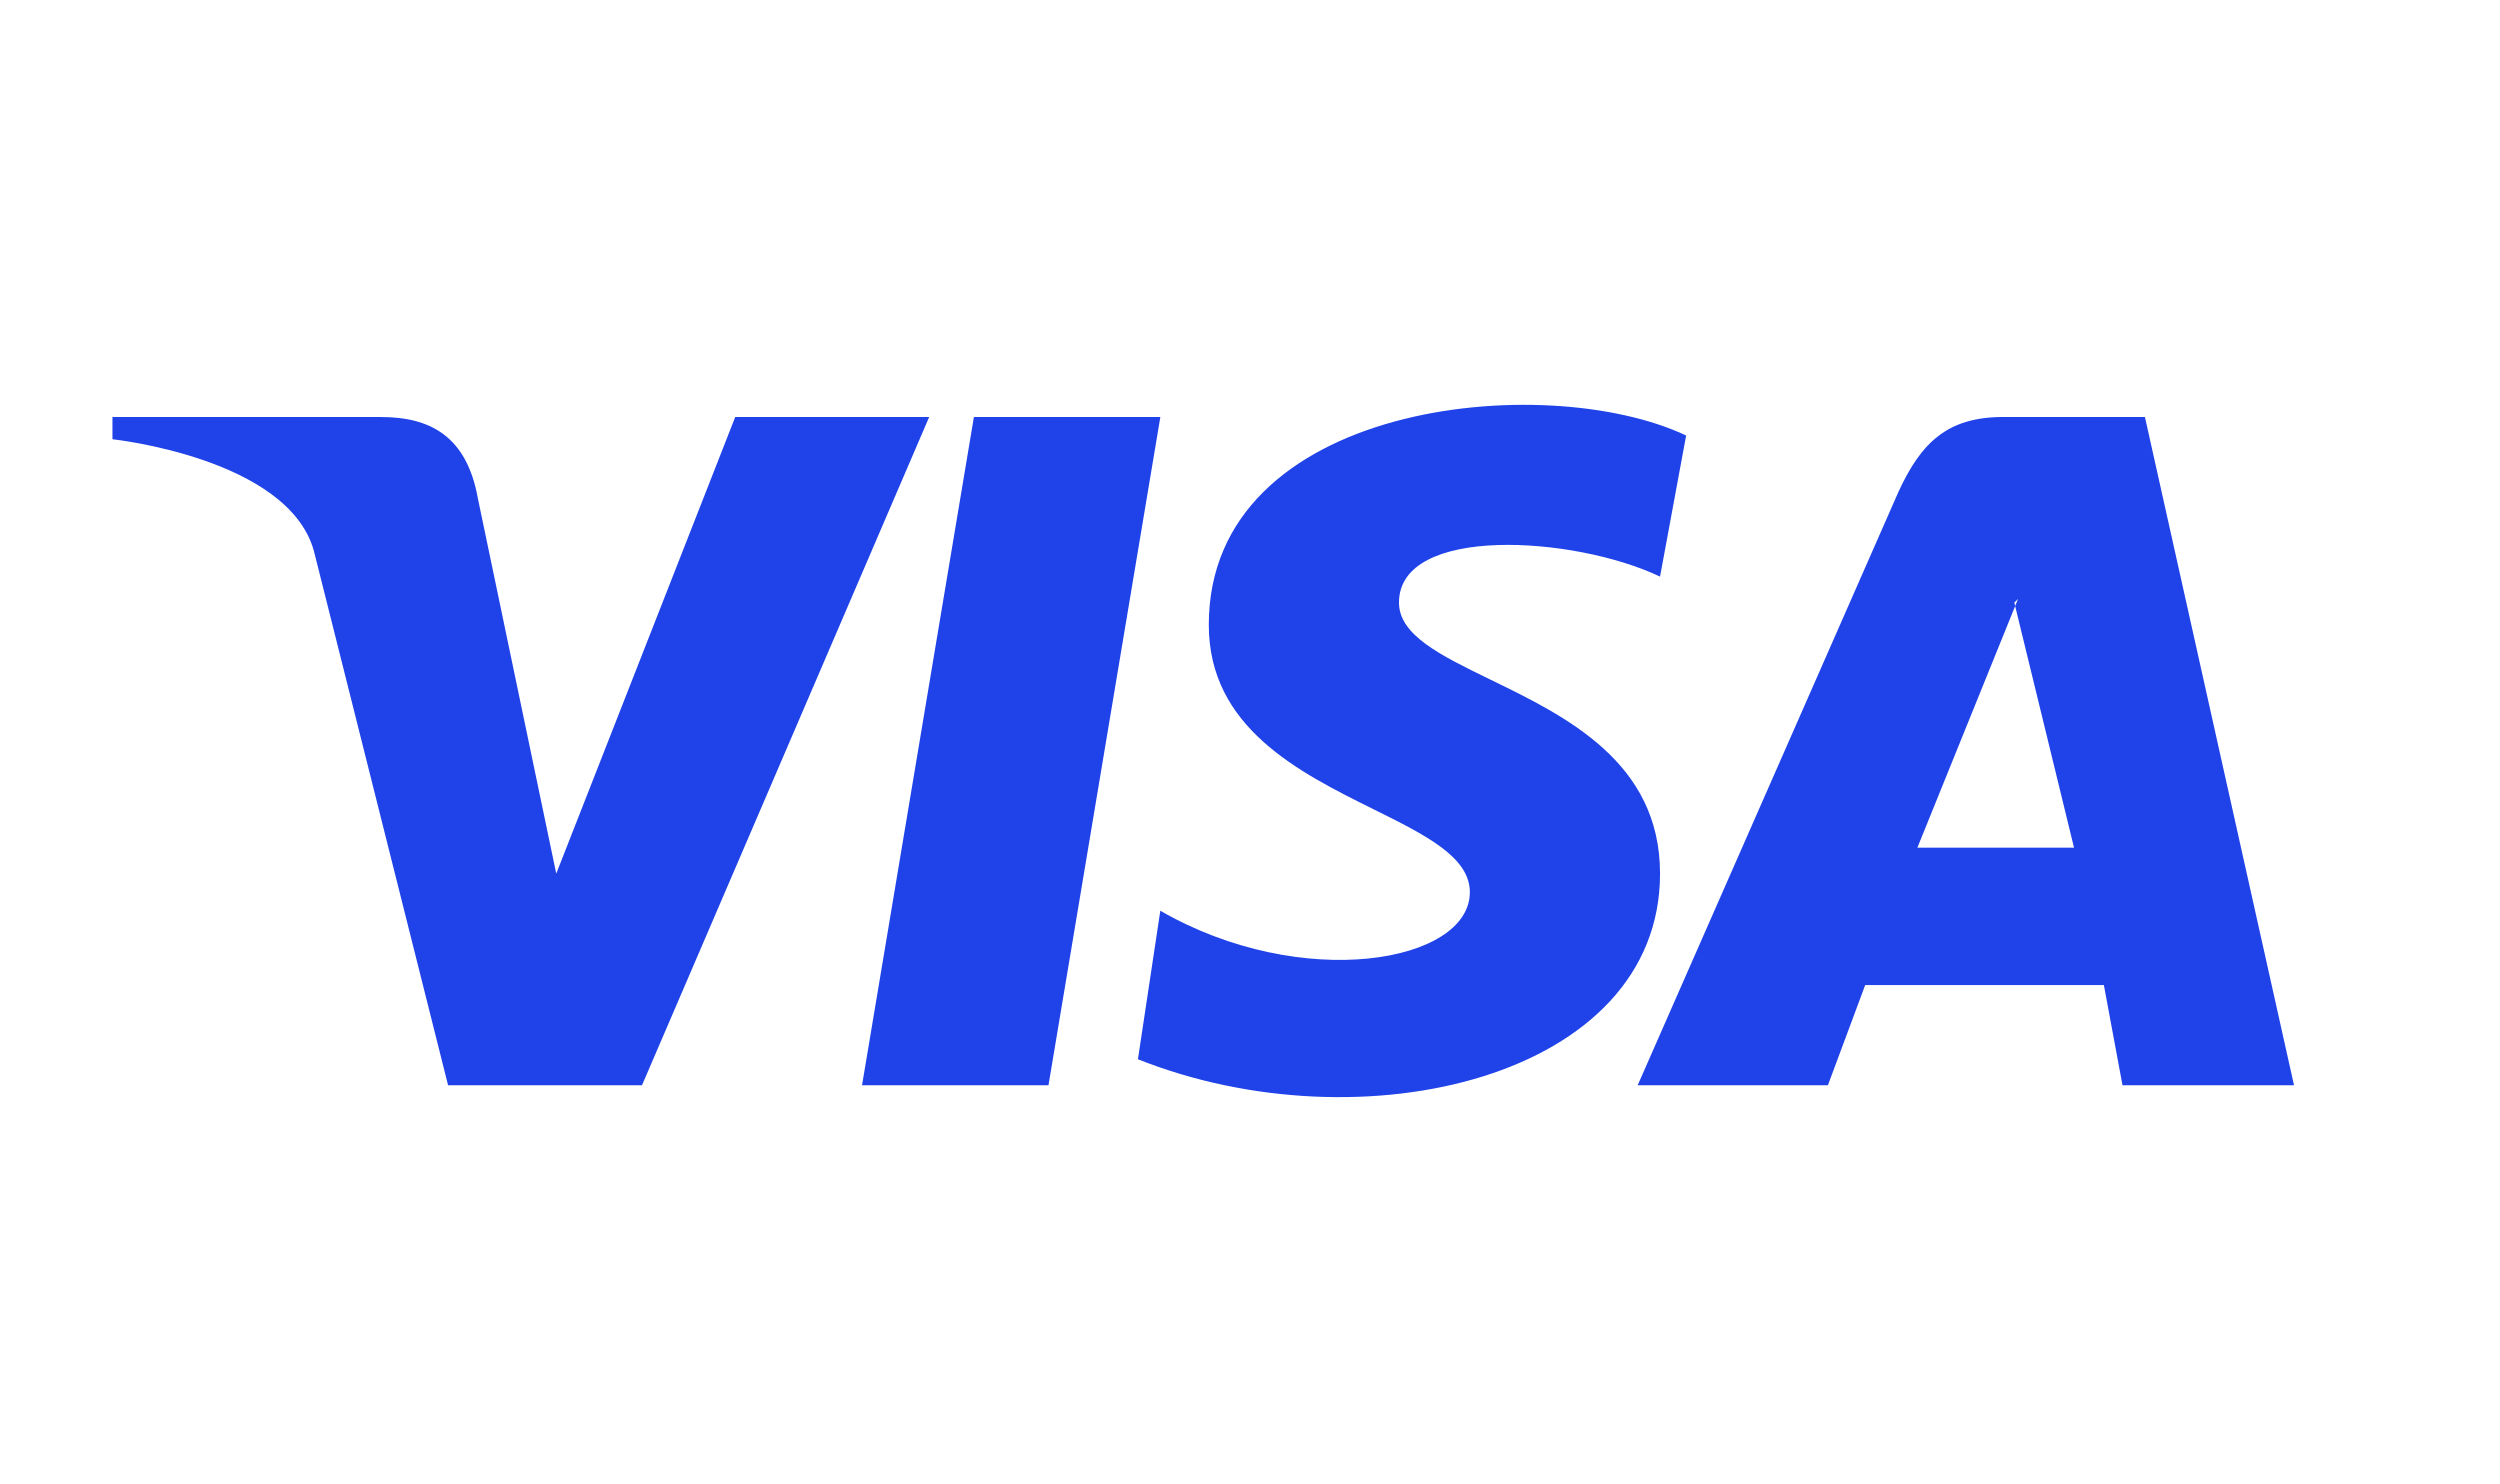
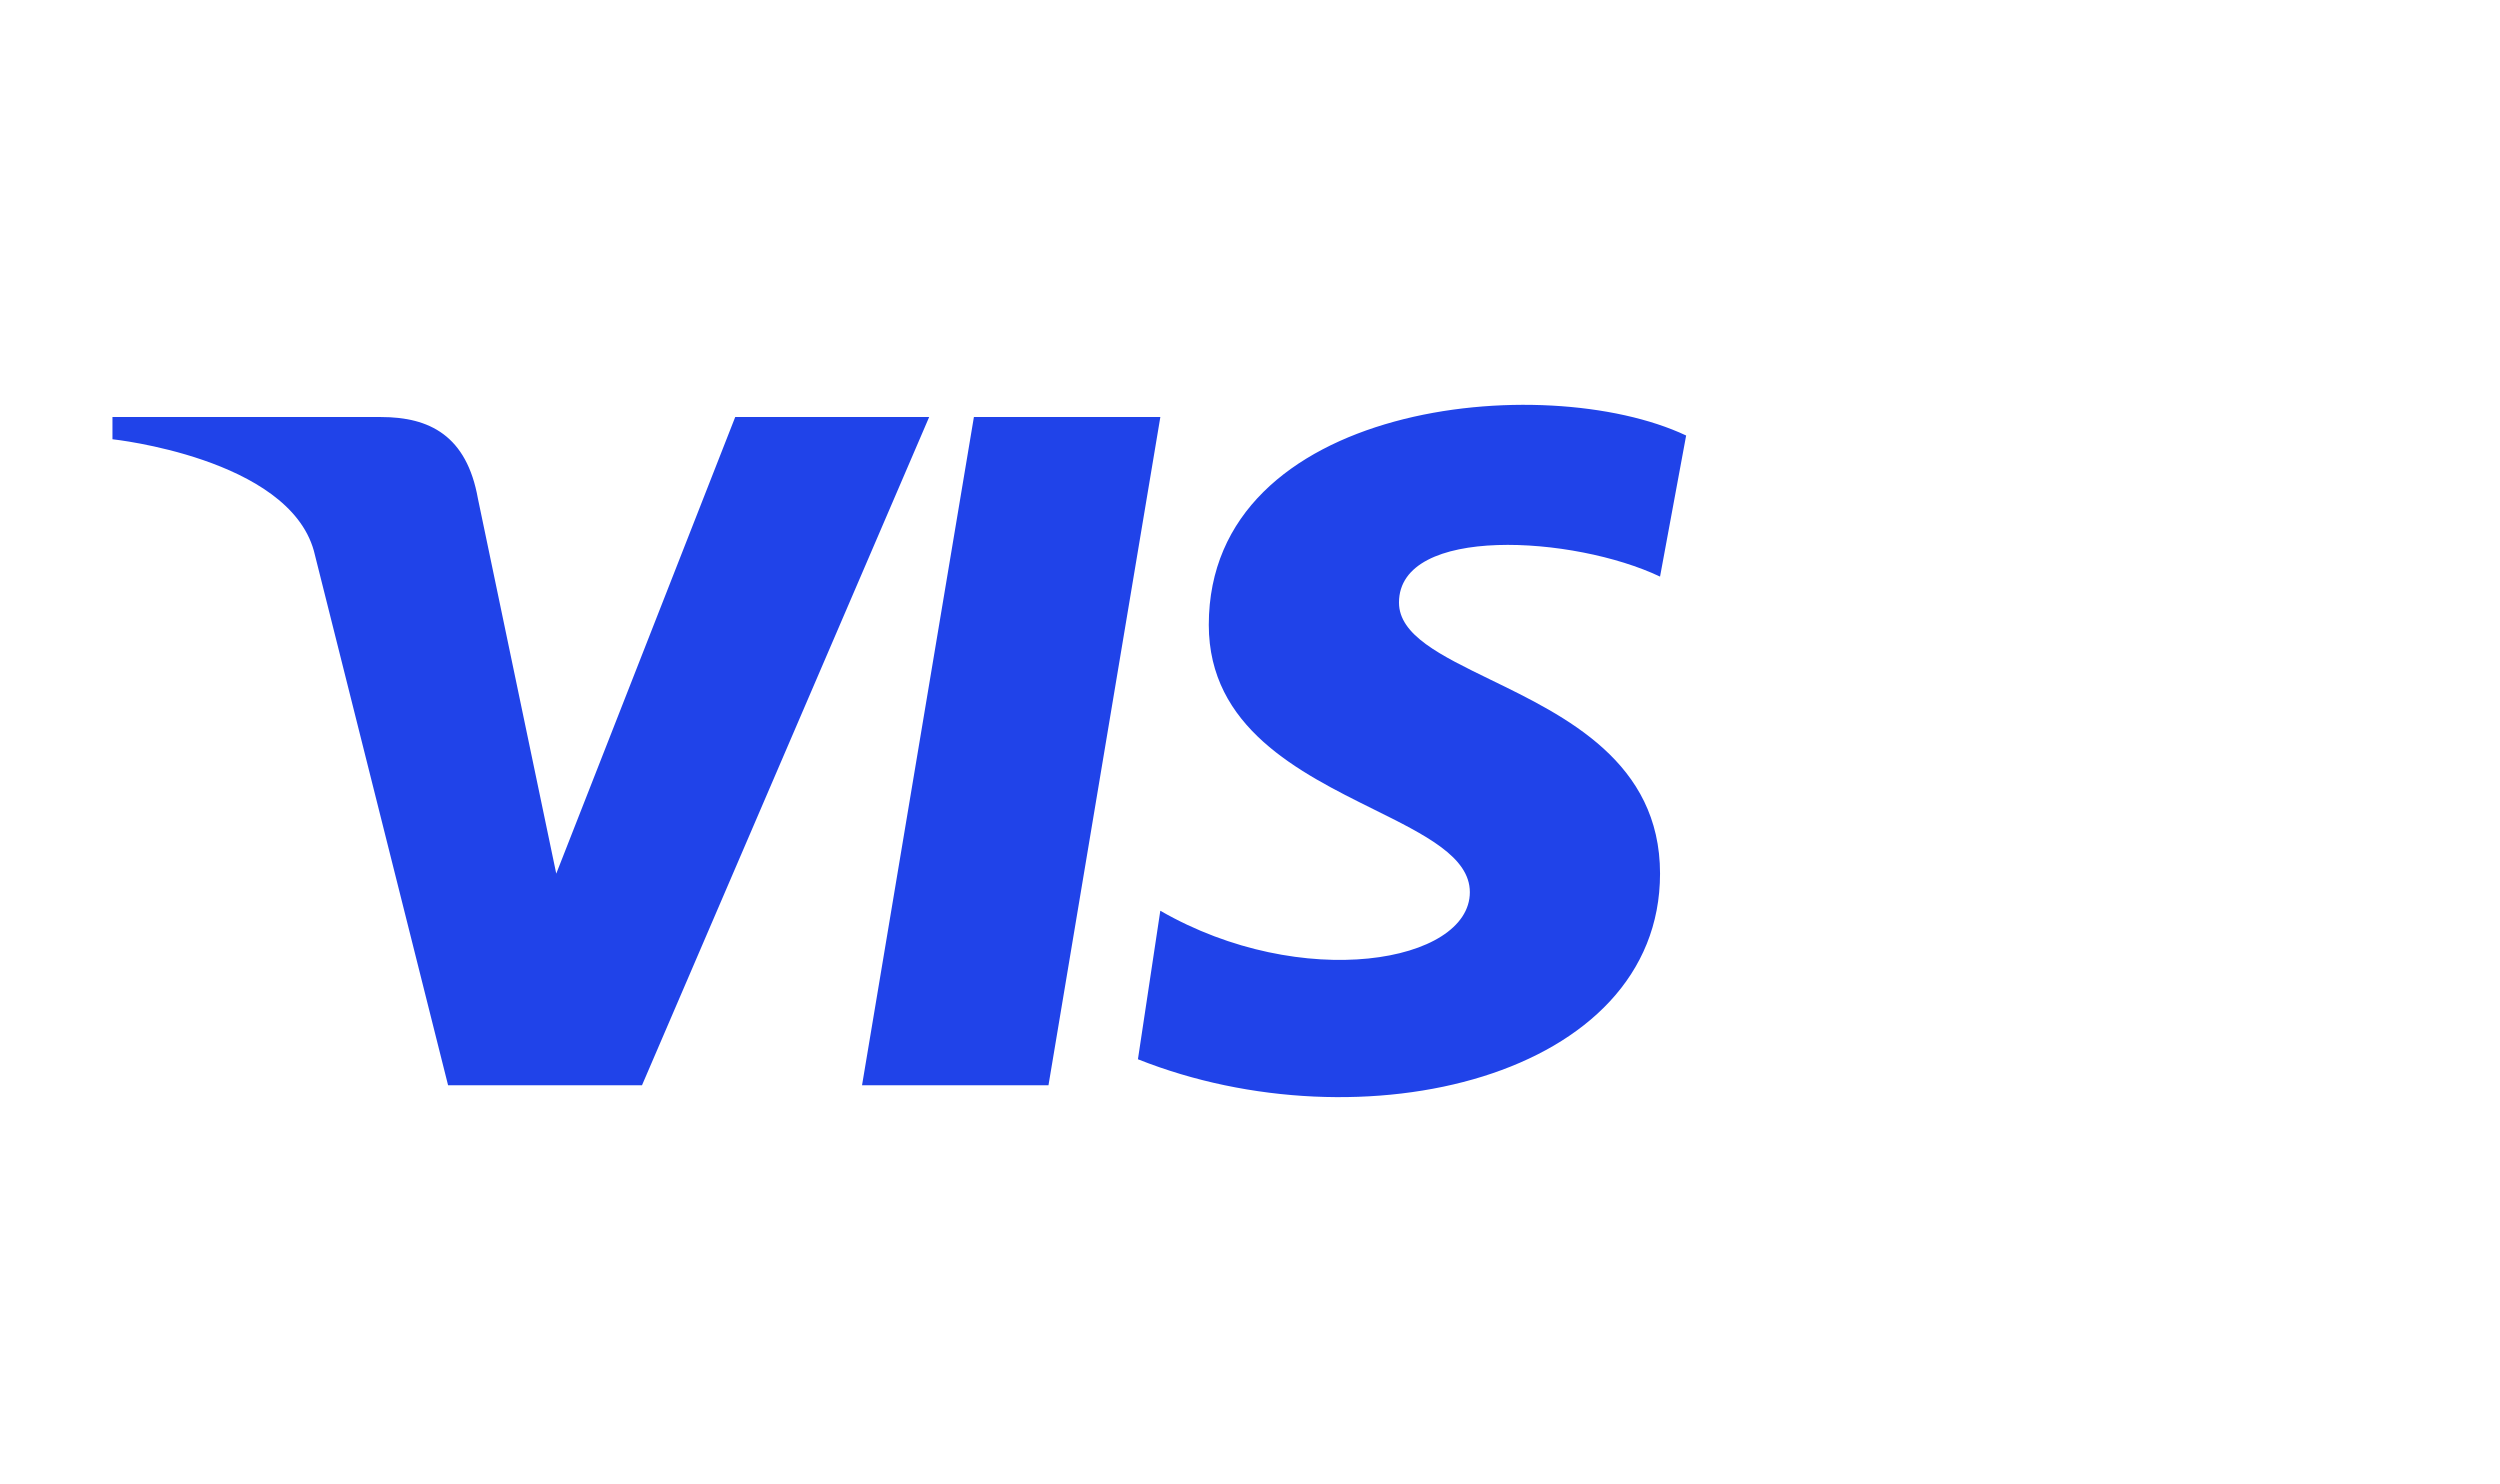
<svg xmlns="http://www.w3.org/2000/svg" fill="none" viewBox="0 0 64 38">
  <path fill="#2043E9" d="m43.165 11.15-.668 3.611c-2.196-1.045-6.683-1.33-6.683.665 0 .834 1.063 1.35 2.34 1.972 1.927.936 4.343 2.11 4.343 4.966 0 5.228-7.638 7.034-13.366 4.753l.573-3.802c3.628 2.09 7.924 1.33 7.924-.475 0-.9-1.132-1.462-2.465-2.123-1.904-.944-4.218-2.092-4.218-4.72 0-5.703 8.592-6.559 12.22-4.848Zm-40.286.095s4.487.476 5.155 2.852l3.437 13.686h4.964l7.352-17.108h-4.965l-4.582 11.69-2.005-9.599c-.287-1.616-1.241-2.09-2.482-2.09H2.879v.57Zm26.826-.57h-4.773l-2.864 17.108h4.773l2.864-17.108Z" />
-   <path fill="#2043E9" fill-rule="evenodd" d="M41.925 27.783h4.869l.955-2.566h6.11l.477 2.566h4.391L54.91 10.675h-3.63c-1.432 0-2.1.665-2.673 1.901l-6.683 15.207Zm9.663-12.268.074-.183-.095.095.021.088Zm0 0L49.085 21.7h4.01l-1.507-6.185Z" clip-rule="evenodd" />
</svg>